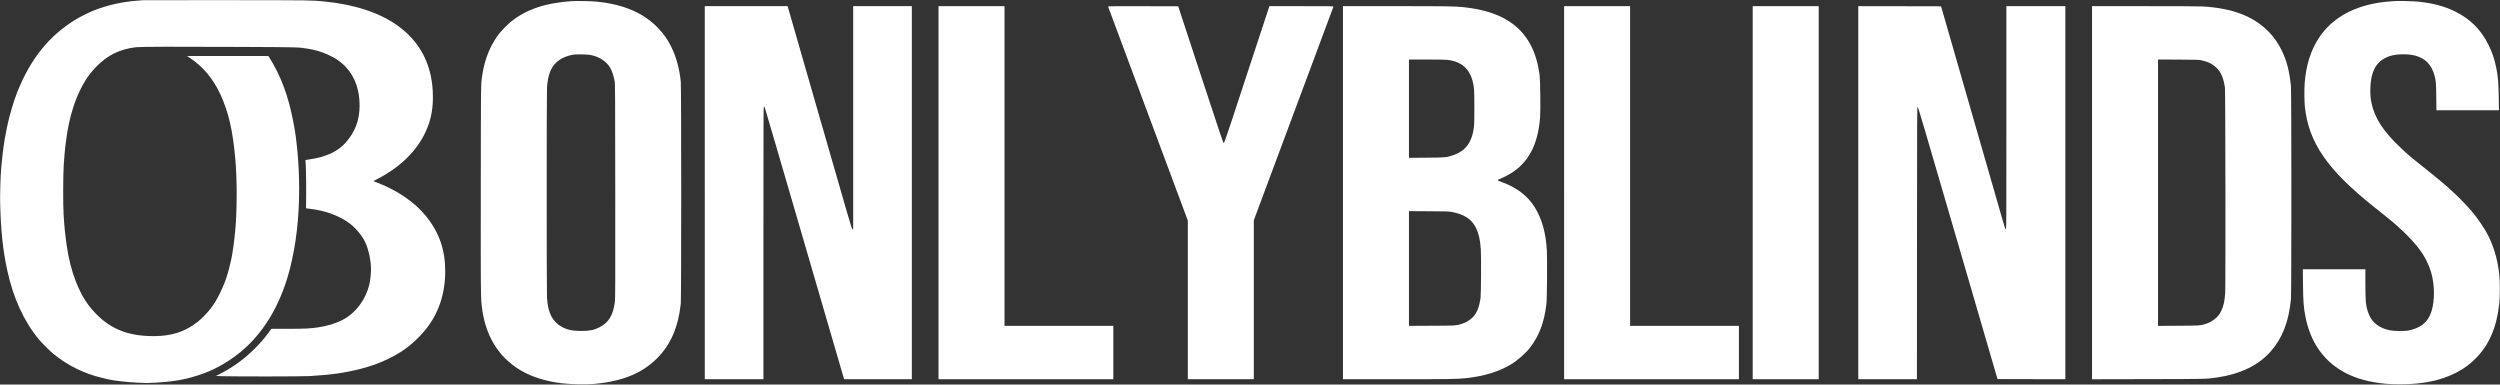
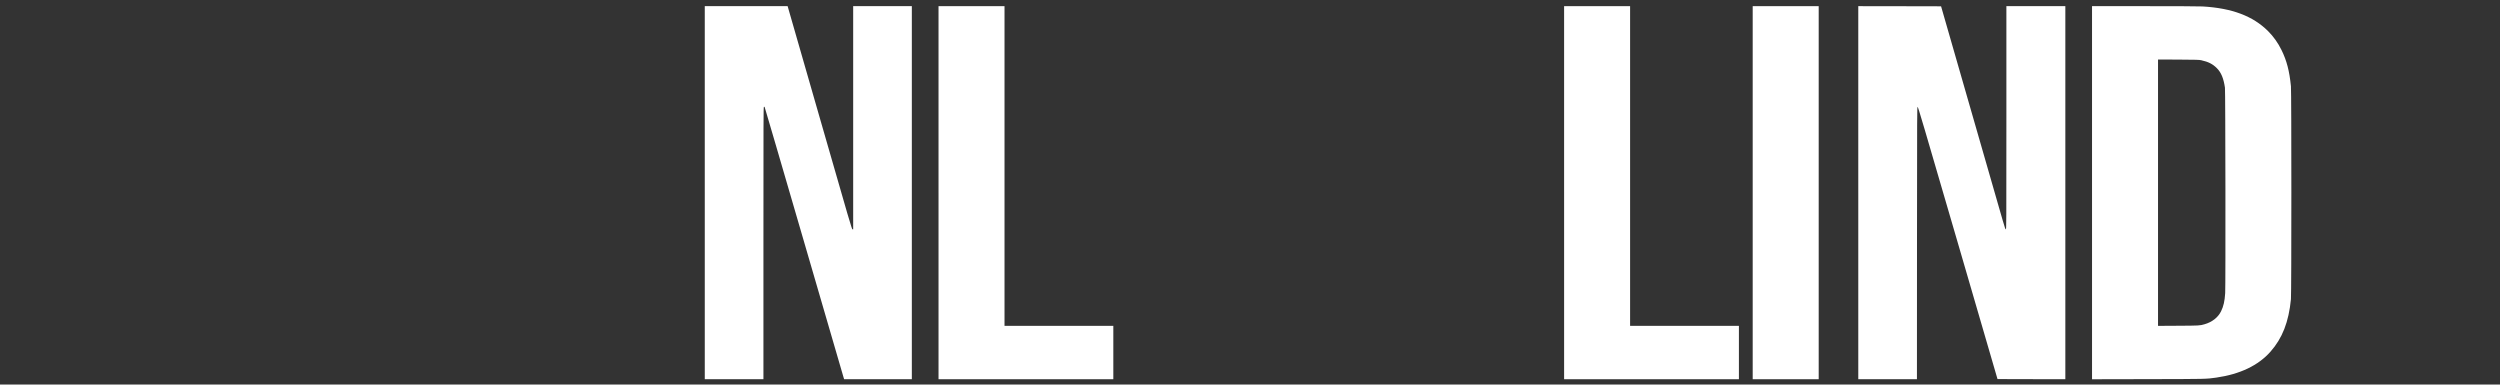
<svg xmlns="http://www.w3.org/2000/svg" width="8524" height="1311" preserveAspectRatio="xMidYMid meet" version="1.0">
  <rect width="100%" height="100%" fill="#333333" stroke="none" />
  <g class="layer">
    <title>Layer 1</title>
    <g fill="#000000" id="svg_1" transform="matrix(0.1 0 0 -0.1 0 0)">
-       <path d="m4885,-5c-5,-2 -80,-9 -165,-15c-551,-39 -1061,-153 -1535,-342c-163,-66 -454,-211 -605,-303c-905,-550 -1544,-1346 -1994,-2482c-111,-280 -263,-786 -321,-1068c-7,-33 -22,-103 -33,-155c-12,-52 -30,-147 -41,-210c-12,-63 -25,-137 -31,-165c-5,-27 -18,-115 -29,-195c-11,-80 -25,-176 -31,-215c-10,-73 -35,-302 -44,-415c-3,-36 -10,-114 -16,-175c-22,-243 -42,-890 -36,-1145c24,-983 92,-1627 245,-2335c205,-946 574,-1747 1084,-2355c99,-119 364,-383 477,-476c477,-395 1046,-678 1660,-825c91,-22 183,-44 205,-49c202,-48 609,-96 1002,-117c306,-16 339,-16 630,0c395,22 723,63 983,123c593,136 1045,324 1500,622c291,191 501,360 726,587c644,651 1103,1510 1373,2570c207,815 311,1716 311,2708c0,792 -75,1662 -196,2267c-104,525 -193,848 -338,1236c-119,320 -312,710 -473,957l-44,67l-1387,0l-1387,0l76,-49c453,-291 810,-712 1060,-1251c284,-615 429,-1247 514,-2235c61,-709 59,-1732 -5,-2420c-33,-363 -90,-775 -135,-977c-40,-180 -50,-222 -82,-343c-83,-308 -165,-529 -303,-810c-107,-218 -185,-347 -318,-525c-96,-128 -315,-354 -437,-450c-432,-340 -891,-490 -1505,-490c-934,0 -1559,274 -2118,926c-416,484 -728,1284 -850,2179c-57,414 -75,592 -104,1050c-20,311 -17,1352 5,1680c18,274 41,530 57,655c6,41 19,147 31,235c98,756 314,1431 622,1945c117,196 229,340 396,512c386,399 795,600 1356,669c141,17 1400,21 3530,10c2067,-10 2009,-8 2335,-62c236,-38 455,-102 665,-195c275,-121 475,-260 650,-454c293,-325 445,-763 446,-1280c0,-509 -153,-912 -485,-1283c-270,-300 -680,-486 -1239,-563c-107,-14 -127,-20 -123,-33c14,-48 28,-660 25,-1113l-4,-518l25,-4c14,-3 50,-8 80,-11c548,-59 1054,-246 1405,-520c199,-155 408,-411 505,-617c120,-256 200,-634 200,-940c0,-141 -24,-355 -56,-495c-114,-508 -449,-967 -879,-1200c-245,-132 -528,-222 -862,-273c-273,-41 -463,-50 -1046,-50l-555,0l-93,-127c-141,-192 -295,-370 -468,-543c-371,-369 -737,-635 -1197,-870l-131,-68l226,-8c401,-13 2719,-11 2966,4c721,41 1209,110 1720,242c381,98 659,198 962,345c433,210 737,427 1064,762c585,597 878,1340 879,2226c0,728 -203,1315 -648,1870c-384,480 -992,896 -1692,1159c-58,22 -107,41 -109,43c-2,2 46,29 107,59c733,368 1298,893 1612,1498c217,420 310,811 310,1306c0,1056 -408,1876 -1219,2451c-612,434 -1469,714 -2481,811c-481,45 -335,43 -3335,46c-1557,2 -2834,1 -2840,-1z" fill="#ffffff" id="svg_2" transform="matrix(1 0 0 1 0 0)" />
-       <path d="m19470,-40c-888,-63 -1533,-284 -2050,-701c-108,-87 -297,-278 -386,-389c-300,-373 -507,-872 -589,-1420c-51,-338 -48,-170 -52,-3835c-4,-3455 -2,-3746 32,-4045c114,-1000 552,-1730 1315,-2190c376,-227 876,-385 1425,-449c308,-36 799,-46 1080,-22c960,83 1643,359 2155,871c467,467 724,1058 812,1865c19,175 19,7392 0,7570c-49,454 -149,825 -316,1170c-122,253 -260,452 -453,654c-495,521 -1189,818 -2113,906c-196,19 -684,27 -860,15zm660,-1833c174,-38 283,-81 402,-159c239,-157 353,-356 425,-738c17,-90 18,-294 21,-3740c2,-3273 1,-3658 -13,-3777c-55,-455 -211,-714 -528,-873c-190,-96 -334,-124 -622,-124c-300,0 -476,38 -663,142c-321,179 -470,474 -502,995c-13,208 -13,6942 0,7152c25,413 127,691 317,865c155,143 368,237 608,269c98,14 475,5 555,-12z" fill="#ffffff" id="svg_3" transform="matrix(1 0 0 1 0 0)" />
-       <path d="m81665,-36c-22,-2 -107,-8 -190,-14c-893,-66 -1632,-372 -2118,-879c-125,-130 -201,-226 -299,-376c-269,-409 -431,-923 -477,-1514c-16,-194 -13,-639 4,-806c126,-1229 762,-2156 2350,-3423c149,-119 333,-266 410,-328c512,-408 912,-802 1162,-1144c216,-296 362,-618 427,-940c92,-457 64,-953 -73,-1270c-127,-294 -369,-468 -756,-542c-108,-20 -485,-17 -600,6c-231,46 -393,124 -539,257c-105,96 -175,211 -231,383c-72,220 -85,374 -85,987l0,459l-1067,0l-1066,0l6,-517c8,-620 21,-793 88,-1124c70,-349 196,-686 355,-951c406,-673 1048,-1089 1934,-1252c314,-58 569,-79 940,-79c777,0 1389,129 1916,402c259,135 450,274 654,480c464,466 722,1069 806,1886c25,233 25,745 0,965c-62,565 -205,1035 -447,1463c-74,132 -263,414 -363,541c-346,443 -827,907 -1475,1424c-721,574 -772,617 -1051,878c-615,574 -917,1035 -1025,1567c-33,166 -43,319 -34,533c24,519 182,824 516,993c154,77 305,111 538,118c255,8 439,-18 603,-87c262,-108 427,-298 515,-590c62,-205 69,-283 74,-782l5,-448l1065,0l1066,0l-6,433c-7,503 -24,711 -83,1007c-59,290 -139,531 -258,775c-258,526 -625,895 -1141,1150c-377,186 -771,290 -1290,341c-141,14 -673,27 -760,18z" fill="#ffffff" id="svg_4" />
      <path d="m24030,-6570l0,-6360l1000,0l1000,0l0,4640c0,4204 1,4641 16,4647c8,3 19,2 24,-3c5,-5 605,-2059 1335,-4564c729,-2505 1337,-4592 1351,-4637l25,-83l1154,0l1155,0l0,6360l0,6360l-1000,0l-1000,0l0,-3805l0,-3805l-23,0c-22,0 -69,159 -1117,3805l-1095,3805l-1412,0l-1413,0l0,-6360z" fill="#ffffff" id="svg_5" transform="matrix(1 0 0 1 0 0)" />
      <path d="m32000,-6570l0,-6360l2980,0l2980,0l0,910l0,910l-1855,0l-1855,0l0,5450l0,5450l-1125,0l-1125,0l0,-6360z" fill="#ffffff" id="svg_6" transform="matrix(1 0 0 1 0 0)" />
-       <path d="m37783,-227c2,-10 615,-1655 1361,-3656l1356,-3638l0,-2704l0,-2705l1125,0l1125,0l0,2710l0,2709l1354,3633c745,1998 1357,3641 1361,3651c7,16 -49,17 -1089,17l-1095,0l-139,-422c-1249,-3809 -1396,-4248 -1416,-4248c-19,0 -98,235 -788,2333l-766,2332l-1197,3c-1137,2 -1197,1 -1192,-15z" fill="#ffffff" id="svg_7" transform="matrix(1 0 0 1 0 0)" />
-       <path d="m45790,-6570l0,-6360l1823,0c1807,0 2052,4 2362,35c596,61 1131,223 1538,467c231,138 497,372 656,578c313,404 482,854 557,1481c22,177 32,1526 15,1839c-33,590 -168,1069 -411,1461c-247,398 -626,685 -1150,870c-128,45 -140,64 -58,92c29,10 116,49 193,87c738,358 1124,1013 1196,2028c17,245 7,1239 -15,1412c-105,847 -434,1442 -1012,1832c-393,266 -919,433 -1580,503c-302,31 -530,35 -2316,35l-1798,0l0,-6360zm3565,4529c556,-68 842,-386 905,-1008c13,-134 13,-1112 0,-1239c-60,-563 -287,-870 -750,-1016c-203,-65 -249,-68 -887,-73l-583,-5l0,1676l0,1676l613,0c383,0 646,-4 702,-11zm147,-5187c423,-80 674,-244 821,-537c96,-194 144,-403 167,-740c15,-213 8,-1546 -9,-1660c-41,-273 -108,-460 -216,-597c-103,-131 -274,-238 -470,-294c-161,-47 -161,-47 -977,-51l-778,-4l0,1956l0,1956l673,-4c640,-3 678,-5 789,-25z" fill="#ffffff" id="svg_8" transform="matrix(1 0 0 1 0 0)" />
      <path d="m53330,-6570l0,-6360l2980,0l2980,0l0,910l0,910l-1855,0l-1855,0l0,5450l0,5450l-1125,0l-1125,0l0,-6360z" fill="#ffffff" id="svg_9" transform="matrix(1 0 0 1 0 0)" />
      <path d="m59760,-6570l0,-6360l1125,0l1125,0l0,6360l0,6360l-1125,0l-1125,0l0,-6360z" fill="#ffffff" id="svg_10" transform="matrix(1 0 0 1 0 0)" />
      <path d="m63360,-6570l0,-6360l1000,0l1000,0l2,4643c3,4558 3,4642 22,4642c17,0 181,-556 1371,-4640l1352,-4640l1156,-3l1157,-2l0,6360l0,6360l-1005,0l-1005,0l0,-3805c0,-3694 -1,-3805 -18,-3805c-16,0 -33,48 -111,317c-50,175 -543,1886 -1095,3803l-1003,3485l-1412,3l-1411,2l0,-6360z" fill="#ffffff" id="svg_11" transform="matrix(1 0 0 1 0 0)" />
      <path d="m71330,-6570l0,-6361l1903,4c2027,4 1984,3 2332,52c810,116 1434,414 1850,885c405,458 622,1015 697,1790c19,196 19,7074 0,7260c-53,525 -143,871 -322,1235c-119,243 -273,460 -459,645c-516,514 -1229,782 -2231,840c-106,6 -887,10 -1972,10l-1798,0l0,-6360zm3720,4517c247,-54 395,-129 540,-276c145,-147 226,-345 272,-662c16,-116 24,-6738 8,-7003c-17,-274 -57,-450 -141,-621c-104,-210 -305,-367 -564,-441c-159,-46 -168,-47 -892,-51l-693,-4l0,4541l0,4541l698,-3c599,-4 707,-6 772,-21z" fill="#ffffff" id="svg_12" transform="matrix(1 0 0 1 0 0)" />
    </g>
  </g>
</svg>